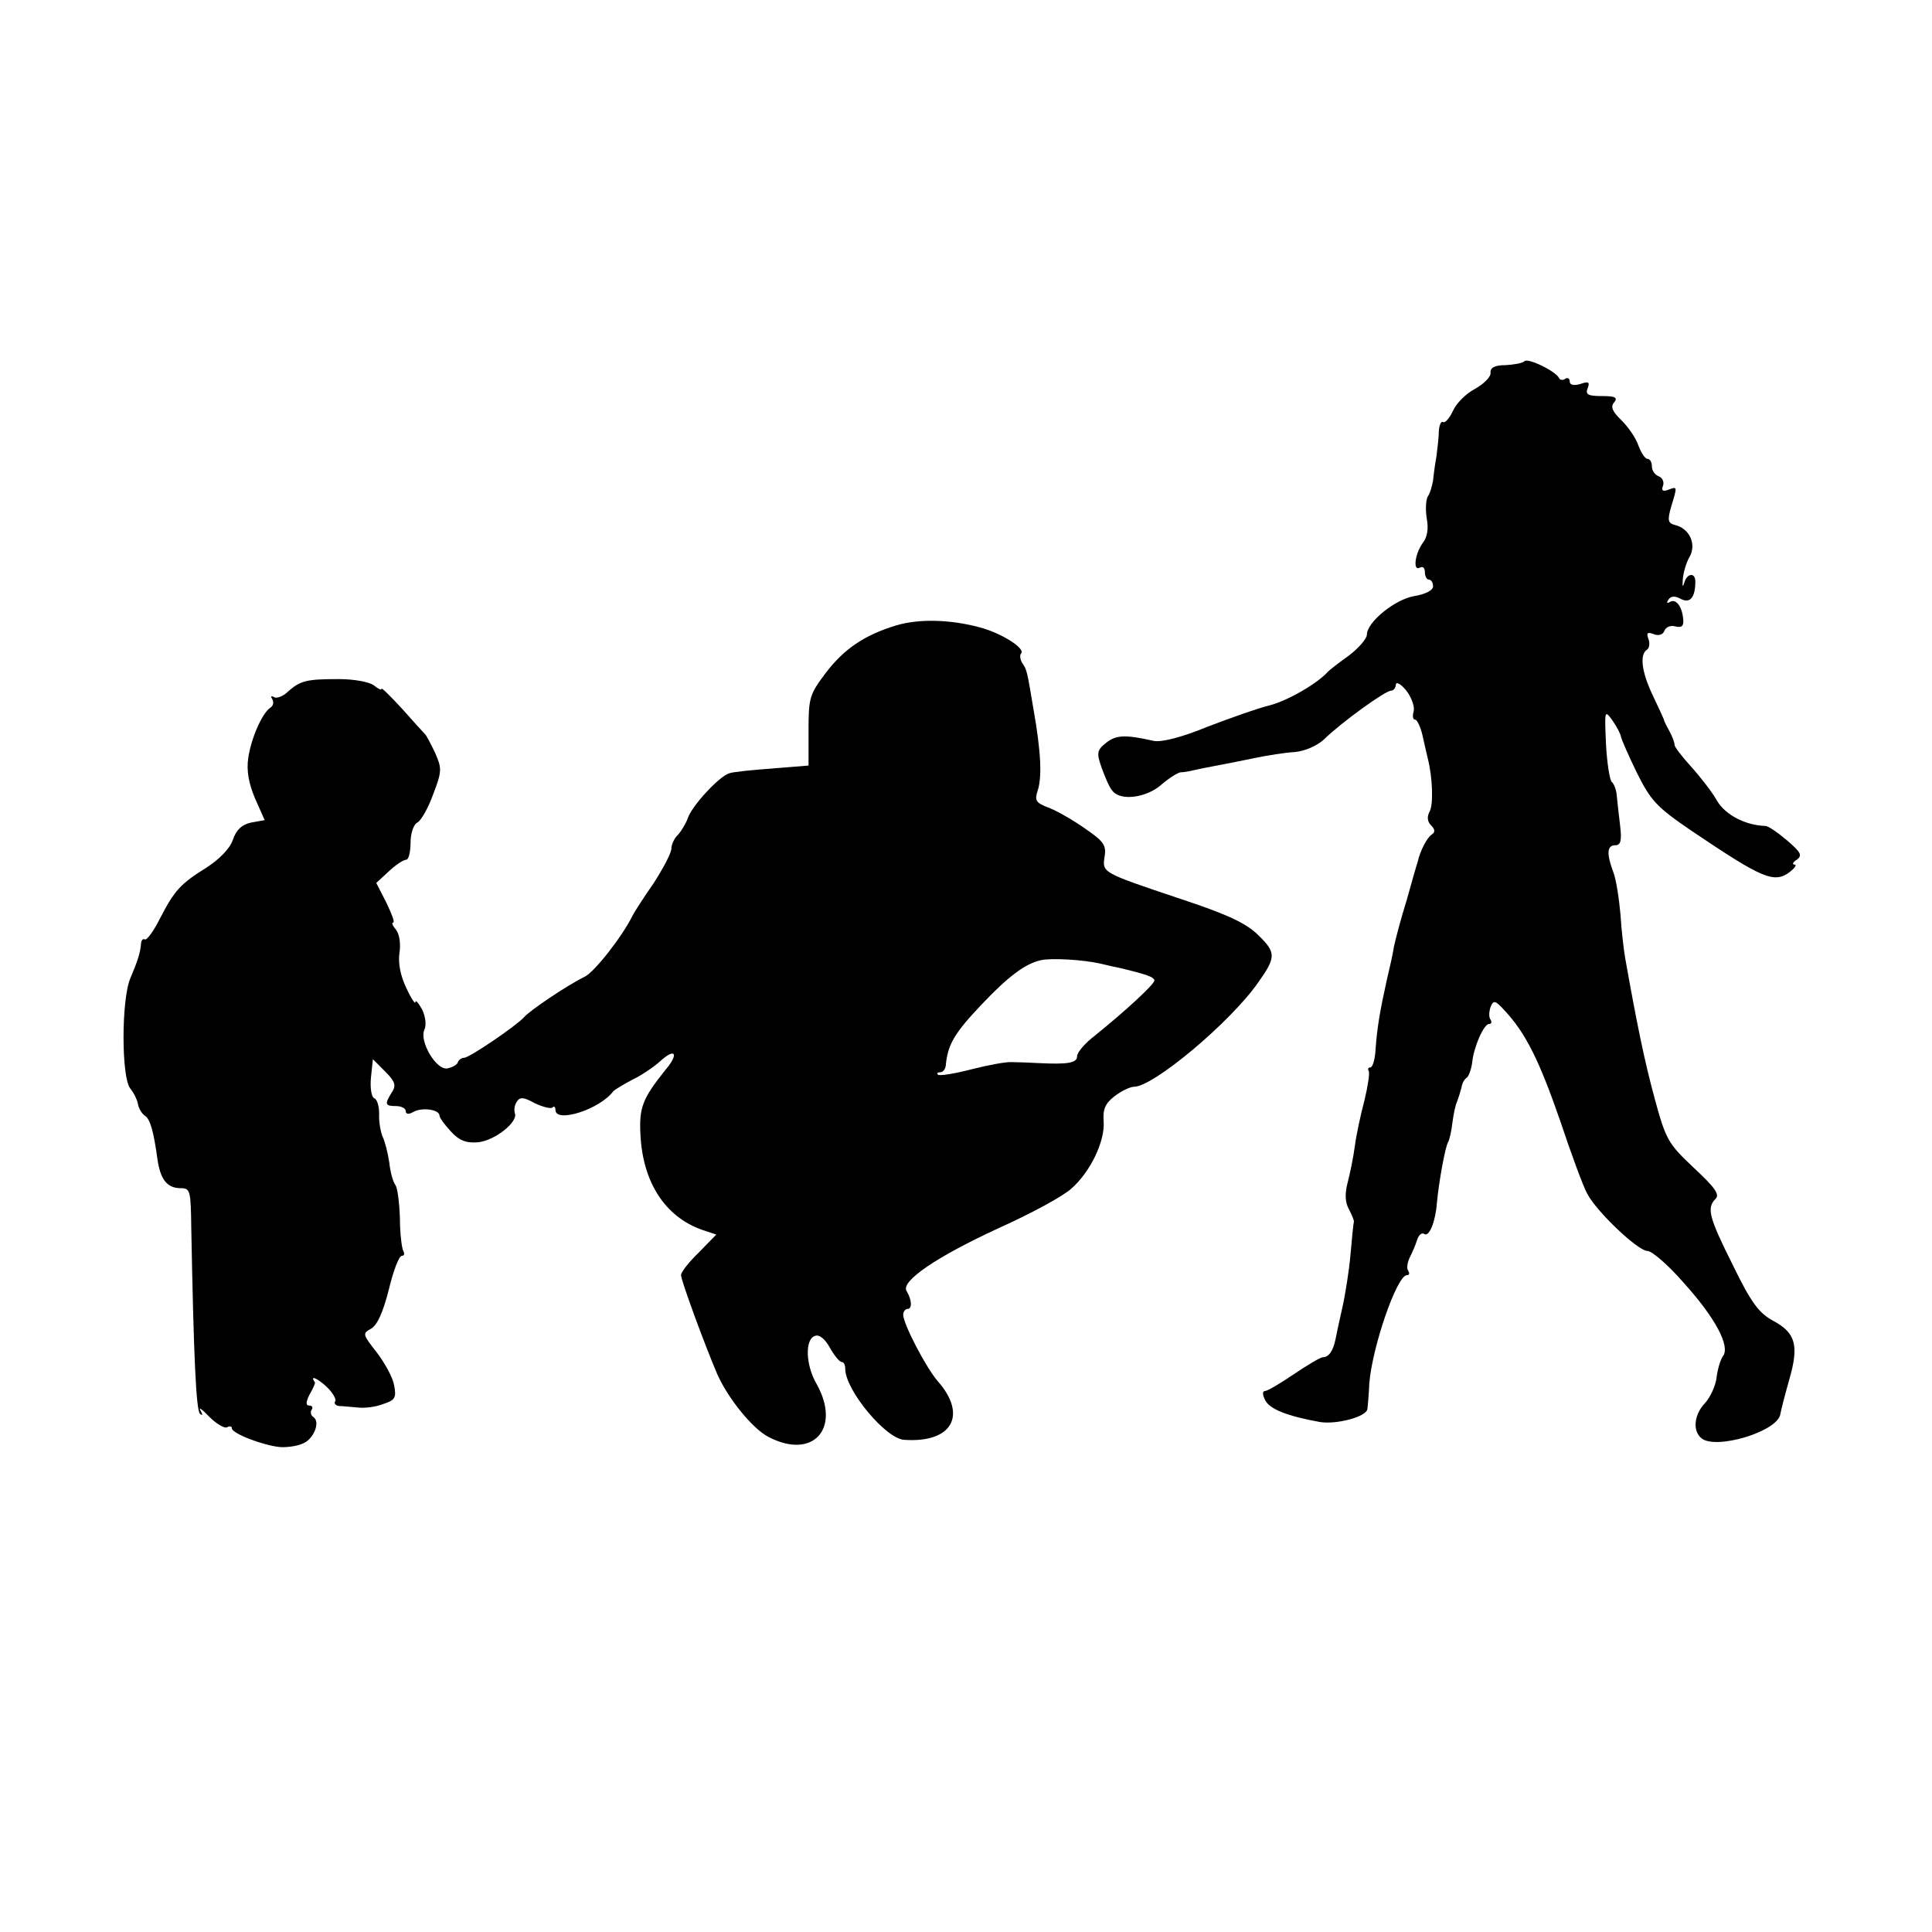
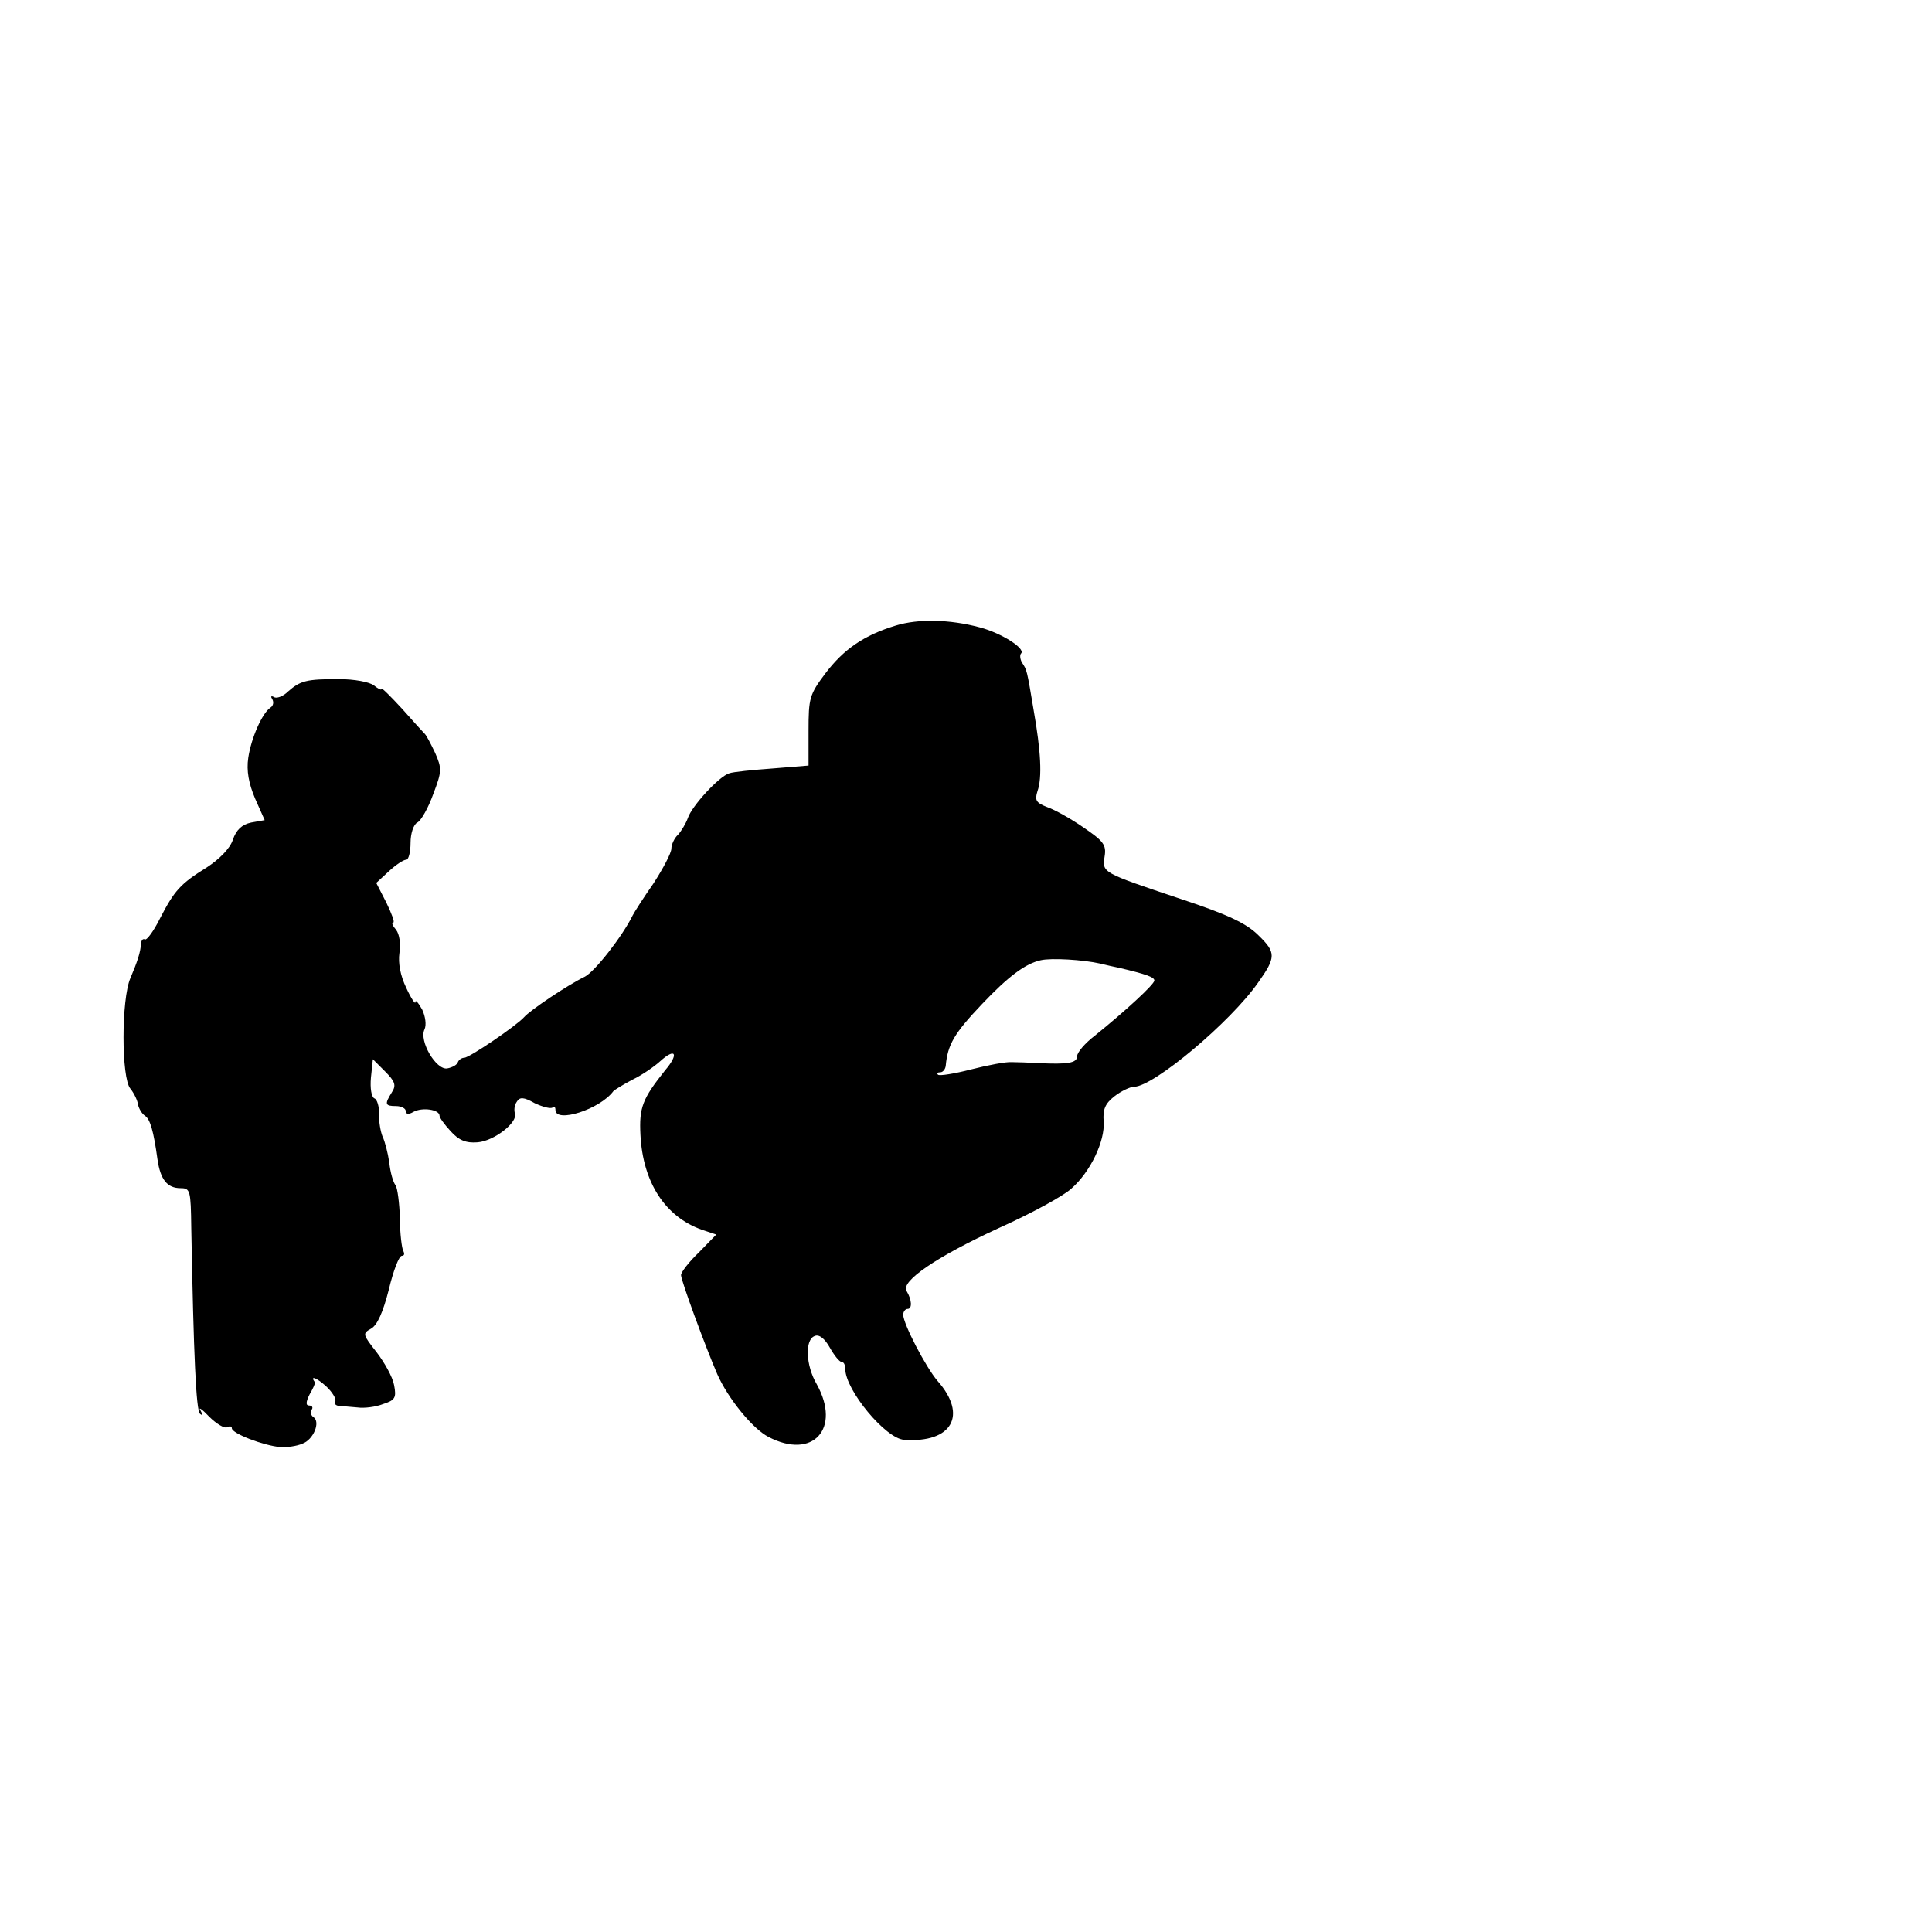
<svg xmlns="http://www.w3.org/2000/svg" version="1.0" width="400pt" height="400pt" viewBox="0 0 400 400" preserveAspectRatio="xMidYMid meet">
  <g transform="translate(0,400) scale(0.1,-0.1)" fill="#000000" stroke="none">
-     <path d="M3156 3252 c-4 -4 -22 -7 -39 -8 -22 0 -32 -5 -31 -16 1 -8 -14 -23 -32 -33 -19 -10 -39 -30 -46 -46 -7 -15 -16 -25 -20 -23 -4 3 -8 -5 -9 -18 0 -13 -3 -36 -5 -53 -3 -16 -6 -39 -7 -50 -2 -11 -6 -26 -11 -33 -4 -7 -5 -28 -2 -46 4 -21 1 -39 -9 -51 -16 -23 -20 -59 -5 -50 6 3 10 -1 10 -9 0 -9 4 -16 8 -16 5 0 9 -6 9 -14 0 -8 -15 -16 -38 -20 -40 -6 -99 -54 -99 -80 0 -8 -17 -28 -37 -43 -21 -15 -40 -30 -43 -33 -22 -25 -83 -60 -120 -70 -25 -6 -84 -27 -131 -45 -53 -22 -95 -32 -110 -29 -58 13 -78 13 -99 -4 -19 -15 -20 -21 -9 -52 7 -19 16 -41 22 -47 16 -22 70 -15 101 12 16 14 34 25 40 26 6 0 18 2 26 4 8 2 28 6 44 9 16 3 53 10 81 16 28 6 67 12 86 13 21 2 46 13 60 26 37 36 127 101 139 101 5 0 10 6 10 13 1 6 10 1 21 -12 11 -14 18 -33 16 -43 -3 -10 -2 -18 3 -18 4 0 11 -15 15 -32 4 -18 9 -40 11 -48 10 -39 12 -95 4 -110 -6 -11 -5 -21 3 -29 8 -8 9 -14 1 -19 -10 -7 -24 -34 -29 -57 -2 -5 -12 -41 -23 -80 -12 -38 -23 -81 -26 -95 -2 -14 -9 -45 -15 -70 -14 -63 -20 -99 -23 -142 -1 -21 -6 -38 -11 -38 -4 0 -6 -3 -3 -8 2 -4 -2 -31 -9 -60 -8 -30 -17 -72 -20 -95 -3 -23 -10 -57 -15 -76 -6 -23 -5 -41 3 -55 6 -12 11 -23 10 -26 -1 -3 -4 -34 -7 -68 -3 -34 -11 -84 -17 -110 -6 -26 -12 -55 -14 -65 -5 -24 -14 -37 -26 -37 -5 0 -32 -16 -60 -35 -28 -19 -55 -35 -60 -35 -6 0 -5 -9 1 -20 10 -18 46 -32 112 -44 35 -6 98 11 99 27 1 7 3 30 4 53 6 75 57 224 78 224 5 0 6 4 2 10 -3 5 -1 17 4 27 5 10 12 26 15 36 3 10 10 16 15 12 10 -6 23 25 26 65 4 43 17 115 23 125 3 5 7 23 9 40 2 16 6 37 10 45 3 8 7 21 9 29 1 8 6 17 11 20 4 3 9 17 11 31 3 32 24 80 35 80 5 0 6 4 3 9 -4 5 -3 17 0 26 6 15 10 14 29 -7 44 -47 72 -104 115 -228 23 -69 48 -137 56 -151 18 -36 105 -119 125 -119 9 0 43 -29 75 -66 66 -73 97 -132 81 -152 -5 -7 -11 -27 -13 -44 -2 -17 -13 -41 -24 -53 -23 -24 -26 -58 -7 -73 30 -24 157 14 163 50 1 7 9 38 18 70 21 72 14 98 -32 123 -30 16 -46 37 -84 115 -50 100 -55 119 -36 138 9 9 -2 24 -45 64 -53 50 -58 58 -81 143 -21 77 -37 155 -61 290 -3 17 -8 58 -10 92 -3 33 -9 73 -15 88 -14 37 -13 55 4 55 12 0 14 10 10 43 -3 24 -6 53 -7 63 -1 10 -6 22 -10 25 -4 3 -10 39 -12 79 -3 69 -3 71 13 49 9 -13 17 -28 18 -34 1 -6 16 -40 33 -75 29 -58 41 -71 113 -120 147 -99 171 -110 204 -85 10 8 15 15 9 15 -5 0 -3 5 5 10 12 9 9 15 -20 40 -19 16 -39 30 -45 30 -41 1 -83 23 -100 52 -10 18 -35 50 -54 71 -20 22 -35 42 -34 45 0 4 -4 16 -10 27 -6 11 -12 22 -12 25 -1 3 -11 25 -23 50 -23 48 -28 85 -12 95 5 3 6 13 3 22 -5 13 -2 15 11 10 10 -4 19 -1 22 7 3 8 13 12 23 9 13 -3 17 1 16 14 -2 27 -15 44 -27 37 -7 -4 -8 -2 -4 4 5 8 13 9 26 2 19 -10 30 3 30 36 0 20 -18 17 -23 -3 -3 -10 -4 -7 -3 7 1 14 7 35 14 47 15 26 0 59 -30 66 -15 4 -16 10 -8 38 13 43 13 42 -6 35 -11 -4 -15 -2 -11 8 3 8 -1 17 -9 20 -8 3 -14 12 -14 21 0 8 -4 15 -9 15 -5 0 -13 12 -19 28 -5 15 -21 38 -35 52 -19 18 -23 28 -15 37 8 10 2 13 -25 13 -29 0 -35 3 -30 16 5 13 2 15 -15 9 -14 -4 -22 -2 -22 5 0 6 -4 9 -9 6 -5 -4 -11 -3 -13 1 -6 14 -65 43 -72 35z" />
    <path d="M1855 2705 c-66 -20 -108 -49 -146 -99 -33 -44 -35 -51 -35 -119 l0 -72 -74 -6 c-41 -3 -82 -7 -90 -10 -21 -6 -78 -68 -86 -93 -4 -11 -13 -26 -20 -34 -8 -7 -14 -21 -14 -29 0 -9 -17 -41 -37 -72 -21 -30 -40 -60 -43 -66 -21 -43 -78 -116 -99 -127 -37 -18 -114 -70 -126 -84 -15 -17 -113 -84 -124 -84 -5 0 -11 -4 -13 -9 -1 -5 -11 -11 -22 -13 -23 -4 -59 57 -47 81 4 9 2 26 -5 41 -8 14 -14 21 -14 15 0 -5 -9 8 -19 30 -12 25 -17 51 -14 72 3 19 0 39 -7 48 -7 8 -10 15 -6 15 4 0 -3 18 -14 41 l-21 41 26 24 c14 13 30 24 36 24 5 0 9 16 9 35 0 19 6 38 14 42 8 4 23 31 33 59 18 47 18 53 4 85 -9 19 -18 36 -21 39 -3 3 -24 26 -47 52 -24 26 -43 45 -43 42 0 -4 -7 0 -16 7 -9 7 -40 13 -73 13 -66 0 -79 -3 -105 -26 -10 -10 -24 -15 -29 -11 -6 3 -7 1 -3 -5 3 -6 2 -13 -4 -17 -17 -11 -40 -63 -46 -104 -4 -27 1 -53 14 -84 l20 -45 -28 -5 c-19 -4 -31 -15 -38 -36 -6 -18 -28 -40 -54 -57 -55 -34 -67 -48 -97 -106 -13 -26 -27 -45 -31 -43 -4 2 -7 -1 -8 -8 -1 -19 -8 -39 -22 -72 -19 -44 -19 -207 0 -229 8 -10 15 -25 16 -34 2 -8 8 -18 14 -22 11 -7 18 -32 26 -90 6 -42 20 -60 48 -60 20 0 21 -5 22 -82 5 -268 10 -377 18 -385 6 -5 6 -2 1 7 -5 8 4 2 18 -13 15 -15 32 -25 37 -22 6 3 10 2 10 -2 0 -11 66 -36 100 -39 14 -1 35 2 46 7 23 8 38 45 23 55 -5 3 -7 10 -4 15 4 5 1 9 -5 9 -7 0 -7 7 1 23 7 12 12 23 11 25 -11 15 3 10 23 -8 13 -12 22 -27 19 -31 -3 -5 1 -9 8 -10 7 0 24 -2 38 -3 14 -2 38 1 53 7 25 8 28 13 23 39 -3 17 -20 47 -36 68 -29 37 -30 39 -12 49 13 7 25 34 37 81 9 38 21 70 27 70 5 0 6 4 3 10 -3 5 -7 36 -7 67 -1 32 -5 63 -9 69 -5 6 -11 27 -13 47 -3 20 -9 44 -14 54 -4 10 -8 31 -7 47 0 15 -4 30 -10 32 -6 3 -9 21 -7 43 l4 38 25 -25 c21 -21 24 -29 14 -44 -15 -24 -14 -28 9 -28 11 0 20 -5 20 -10 0 -7 6 -8 16 -2 18 10 54 5 54 -8 0 -4 10 -18 23 -32 17 -19 32 -25 56 -23 35 3 84 42 77 60 -2 7 -1 17 4 24 6 10 14 10 37 -3 17 -8 33 -12 37 -9 3 4 6 1 6 -5 0 -28 92 1 120 39 3 3 21 14 40 24 19 9 45 27 57 38 32 29 39 15 10 -19 -47 -59 -54 -77 -51 -134 5 -98 51 -169 127 -196 l30 -10 -36 -37 c-21 -20 -37 -41 -37 -47 0 -11 50 -147 75 -205 22 -50 73 -113 106 -130 92 -48 151 17 100 109 -23 39 -25 93 -4 100 9 4 21 -6 31 -24 9 -16 20 -30 25 -30 4 0 7 -6 7 -14 0 -44 84 -145 122 -147 99 -7 132 51 69 122 -24 28 -71 118 -71 137 0 6 4 12 9 12 10 0 9 19 -2 37 -13 20 62 71 190 130 67 30 135 67 151 82 40 35 70 99 67 139 -2 25 3 37 22 52 14 11 33 20 41 20 40 0 200 134 257 216 37 52 37 62 1 97 -25 25 -62 43 -162 76 -164 55 -162 54 -157 88 4 24 -3 32 -44 60 -26 18 -60 37 -75 42 -23 9 -26 14 -20 33 10 28 7 83 -8 168 -14 84 -14 83 -24 98 -4 7 -5 16 -2 19 10 10 -40 42 -85 54 -63 17 -128 18 -174 4z m423 -700 c12 -3 30 -7 40 -9 55 -13 72 -19 72 -26 0 -8 -61 -64 -123 -114 -21 -16 -37 -35 -37 -43 0 -14 -20 -17 -80 -14 -19 1 -44 2 -55 2 -11 1 -49 -6 -84 -15 -35 -9 -66 -14 -69 -11 -3 3 -1 5 5 5 5 0 10 6 11 13 4 44 17 67 75 128 55 58 90 84 122 91 22 5 88 1 123 -7z" />
  </g>
</svg>